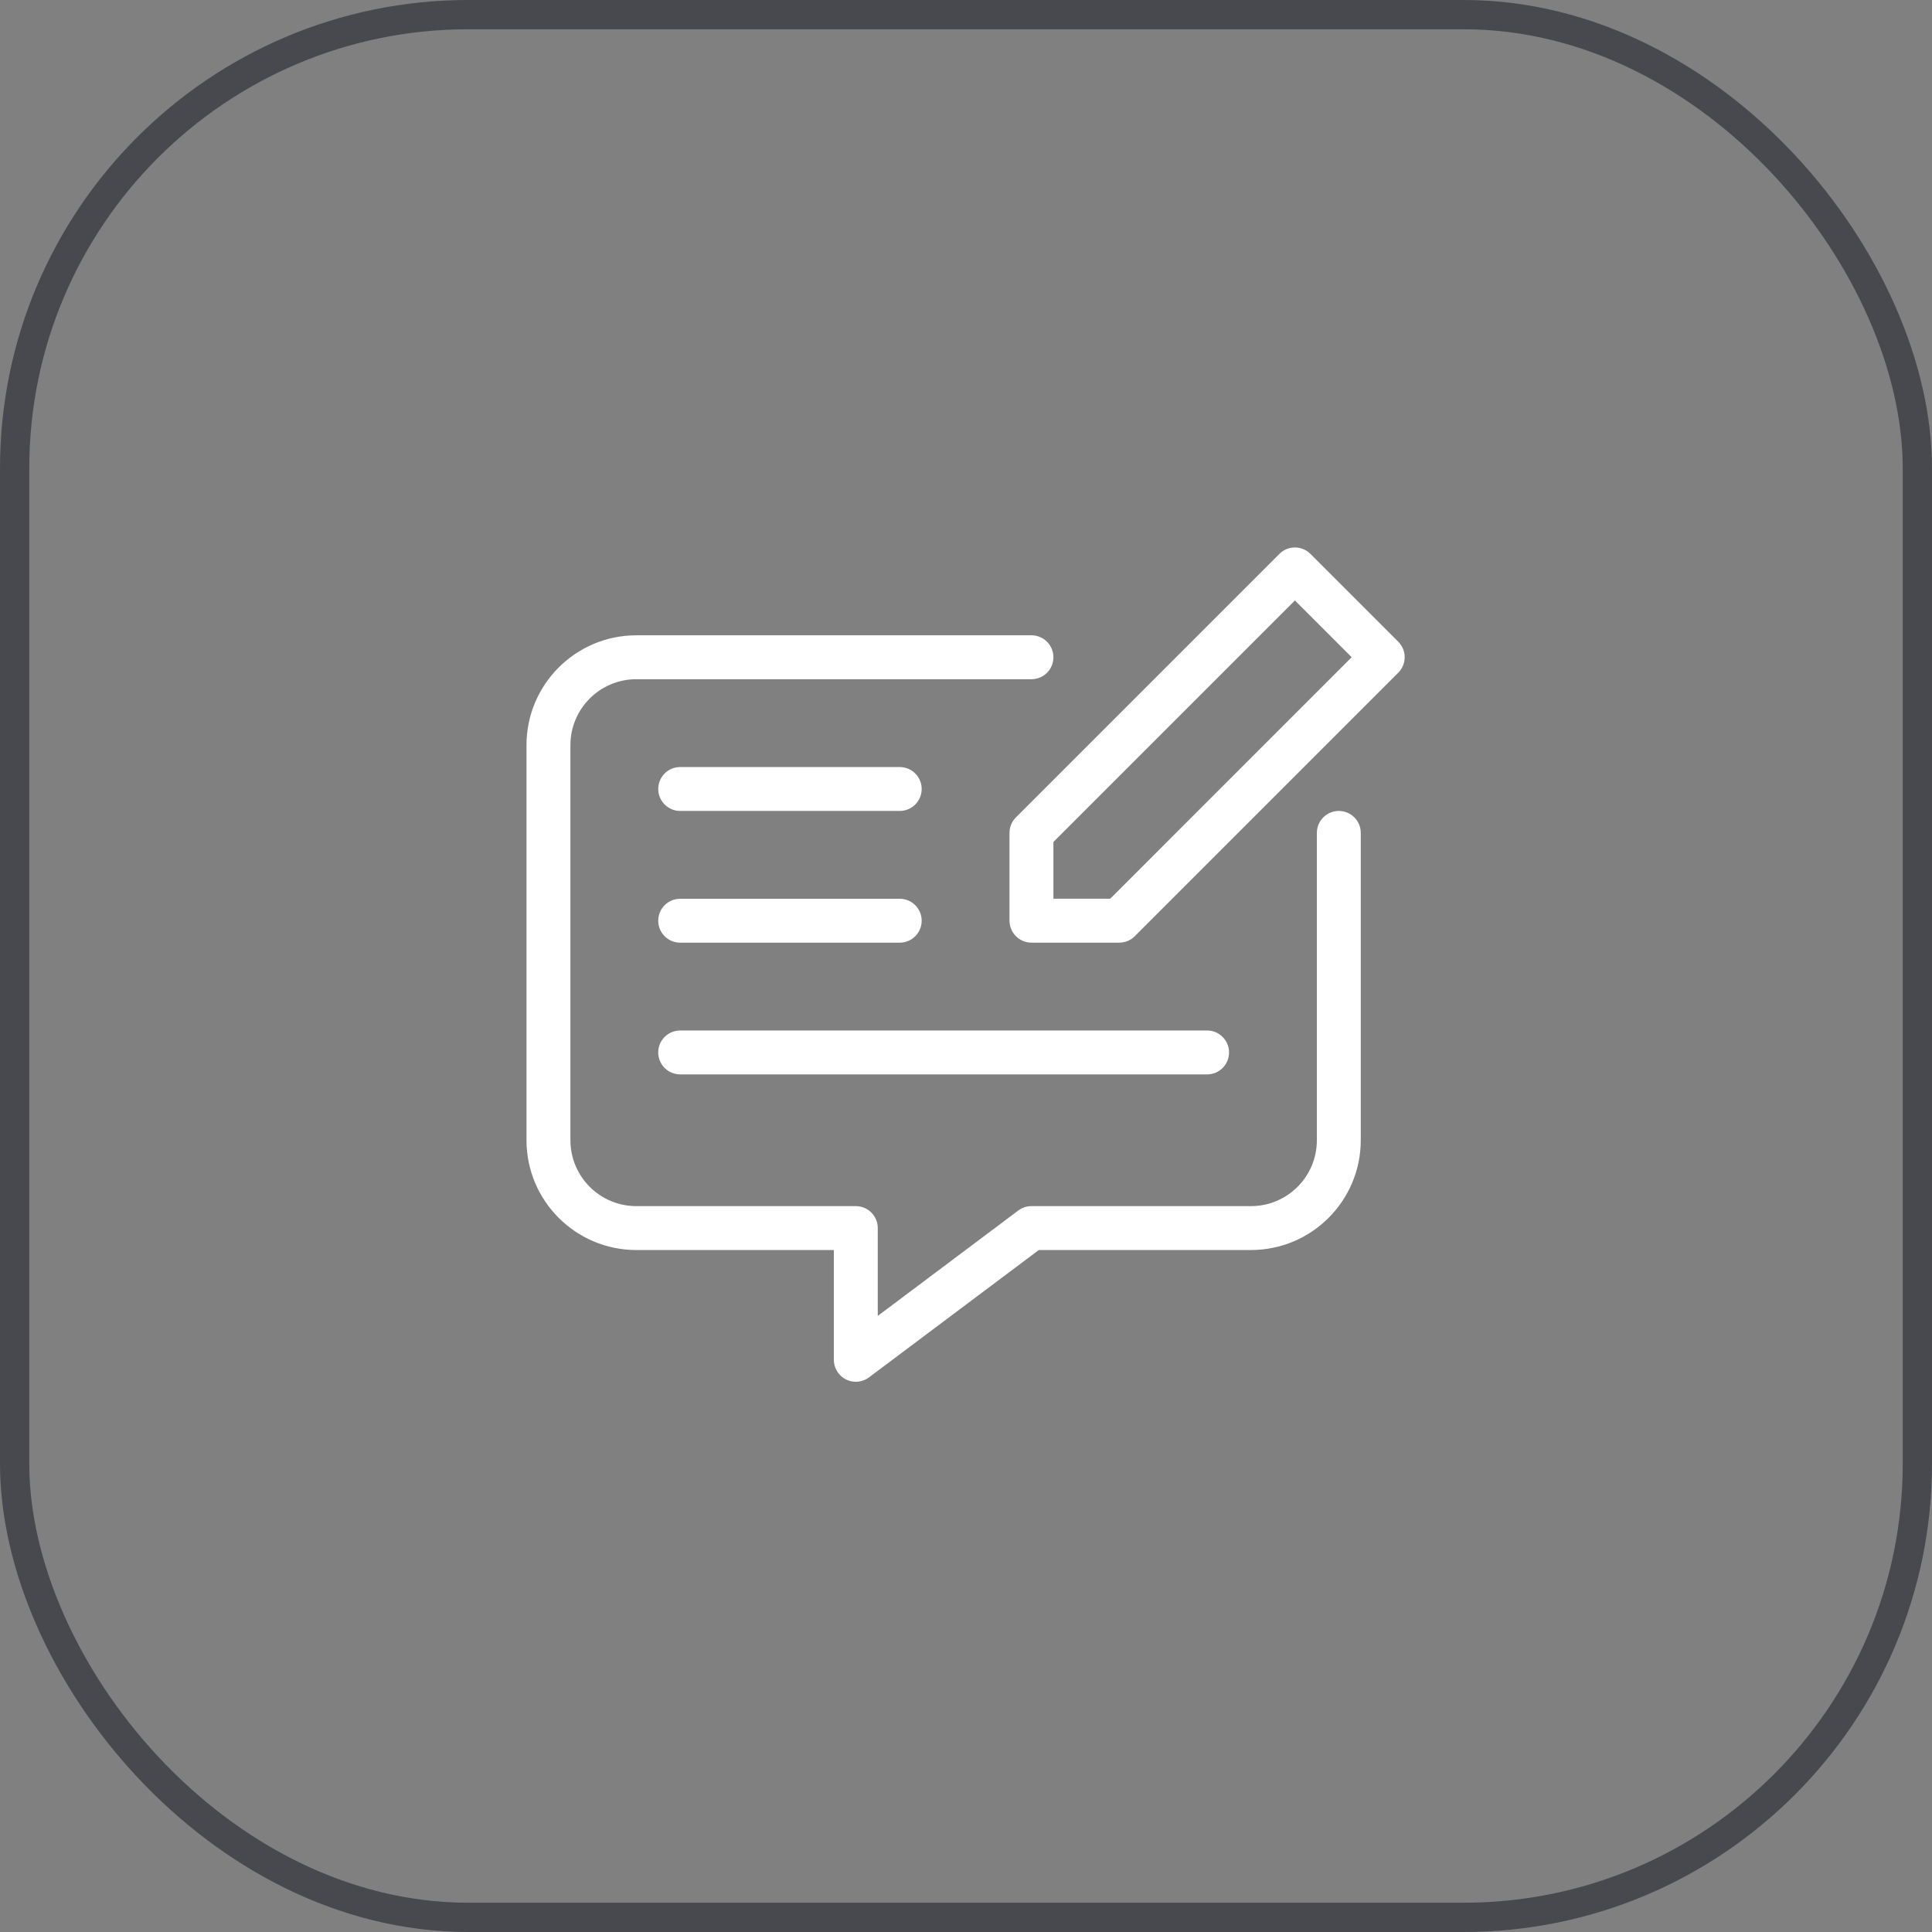
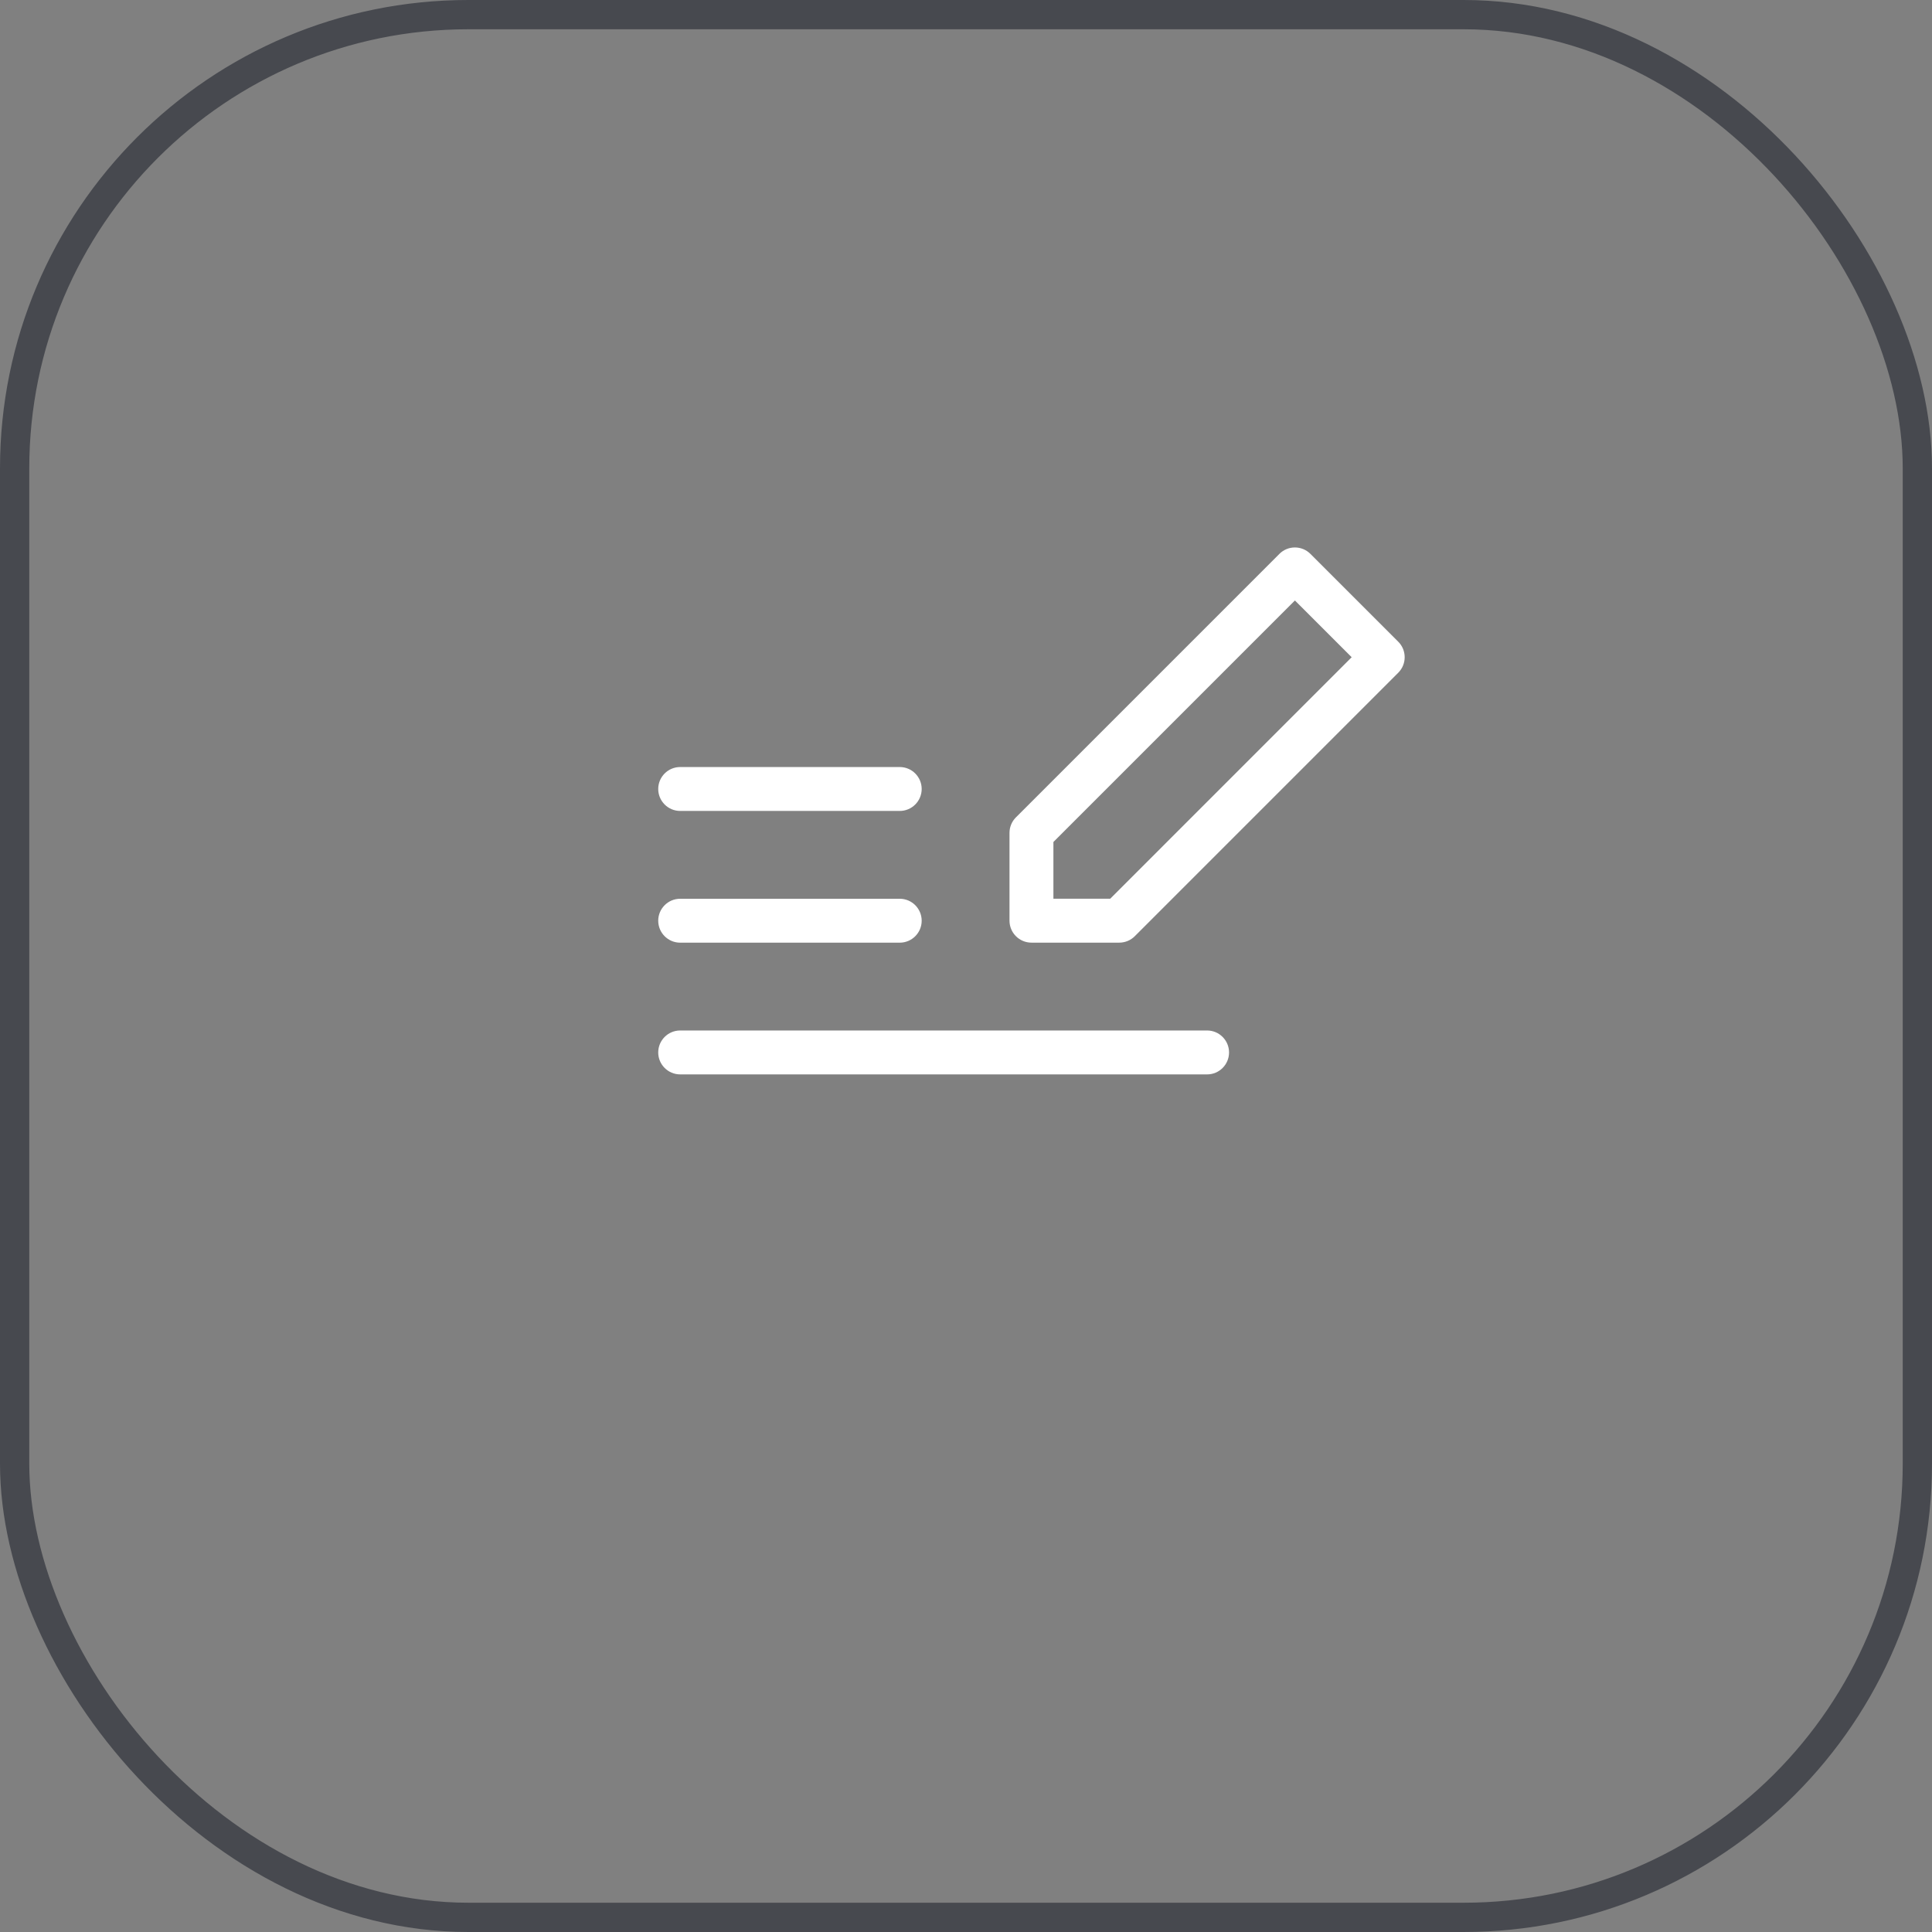
<svg xmlns="http://www.w3.org/2000/svg" width="66" height="66" viewBox="0 0 66 66" fill="none">
  <rect x="0" y="0" width="66" height="66" fill="#808080" stroke="none" />
  <rect x="0.5" y="0.5" width="65" height="65" rx="15.5" stroke="#47494F" />
  <path d="M47.766 21.922L44.766 18.922C44.474 18.629 43.999 18.629 43.706 18.921C43.706 18.922 43.706 18.922 43.706 18.922L34.706 27.922C34.565 28.062 34.486 28.253 34.486 28.452V31.452C34.486 31.866 34.822 32.202 35.236 32.202H38.236C38.435 32.202 38.626 32.123 38.766 31.982L47.766 22.982C48.059 22.69 48.059 22.215 47.767 21.922C47.767 21.922 47.767 21.922 47.766 21.922ZM37.926 30.702H35.986V28.763L44.236 20.513L46.175 22.452L37.926 30.702Z" fill="white" />
-   <path d="M45.736 27.703C45.322 27.703 44.986 28.039 44.986 28.453V38.953C44.985 40.195 43.978 41.202 42.736 41.203H35.236C35.074 41.203 34.916 41.255 34.786 41.353L29.986 44.953V41.953C29.986 41.539 29.651 41.203 29.236 41.203H21.736C20.494 41.202 19.488 40.195 19.486 38.953V25.453C19.488 24.211 20.494 23.204 21.736 23.203H35.236C35.651 23.203 35.986 22.867 35.986 22.453C35.986 22.039 35.651 21.703 35.236 21.703H21.736C19.666 21.705 17.988 23.383 17.986 25.453V38.953C17.988 41.023 19.666 42.701 21.736 42.703H28.486V46.453C28.486 46.867 28.822 47.203 29.236 47.203C29.399 47.203 29.556 47.15 29.686 47.053L35.487 42.703H42.736C44.806 42.701 46.484 41.023 46.486 38.953V28.453C46.486 28.039 46.15 27.703 45.736 27.703Z" fill="white" />
  <path d="M30.736 26.203H23.236C22.822 26.203 22.486 26.539 22.486 26.953C22.486 27.367 22.822 27.703 23.236 27.703H30.736C31.15 27.703 31.486 27.367 31.486 26.953C31.486 26.539 31.15 26.203 30.736 26.203Z" fill="white" />
  <path d="M23.236 32.203H30.736C31.15 32.203 31.486 31.867 31.486 31.453C31.486 31.039 31.15 30.703 30.736 30.703H23.236C22.822 30.703 22.486 31.039 22.486 31.453C22.486 31.867 22.822 32.203 23.236 32.203Z" fill="white" />
  <path d="M23.236 36.703H41.236C41.651 36.703 41.986 36.367 41.986 35.953C41.986 35.539 41.65 35.203 41.236 35.203H23.236C22.822 35.203 22.486 35.539 22.486 35.953C22.486 36.367 22.822 36.703 23.236 36.703Z" fill="white" />
</svg>